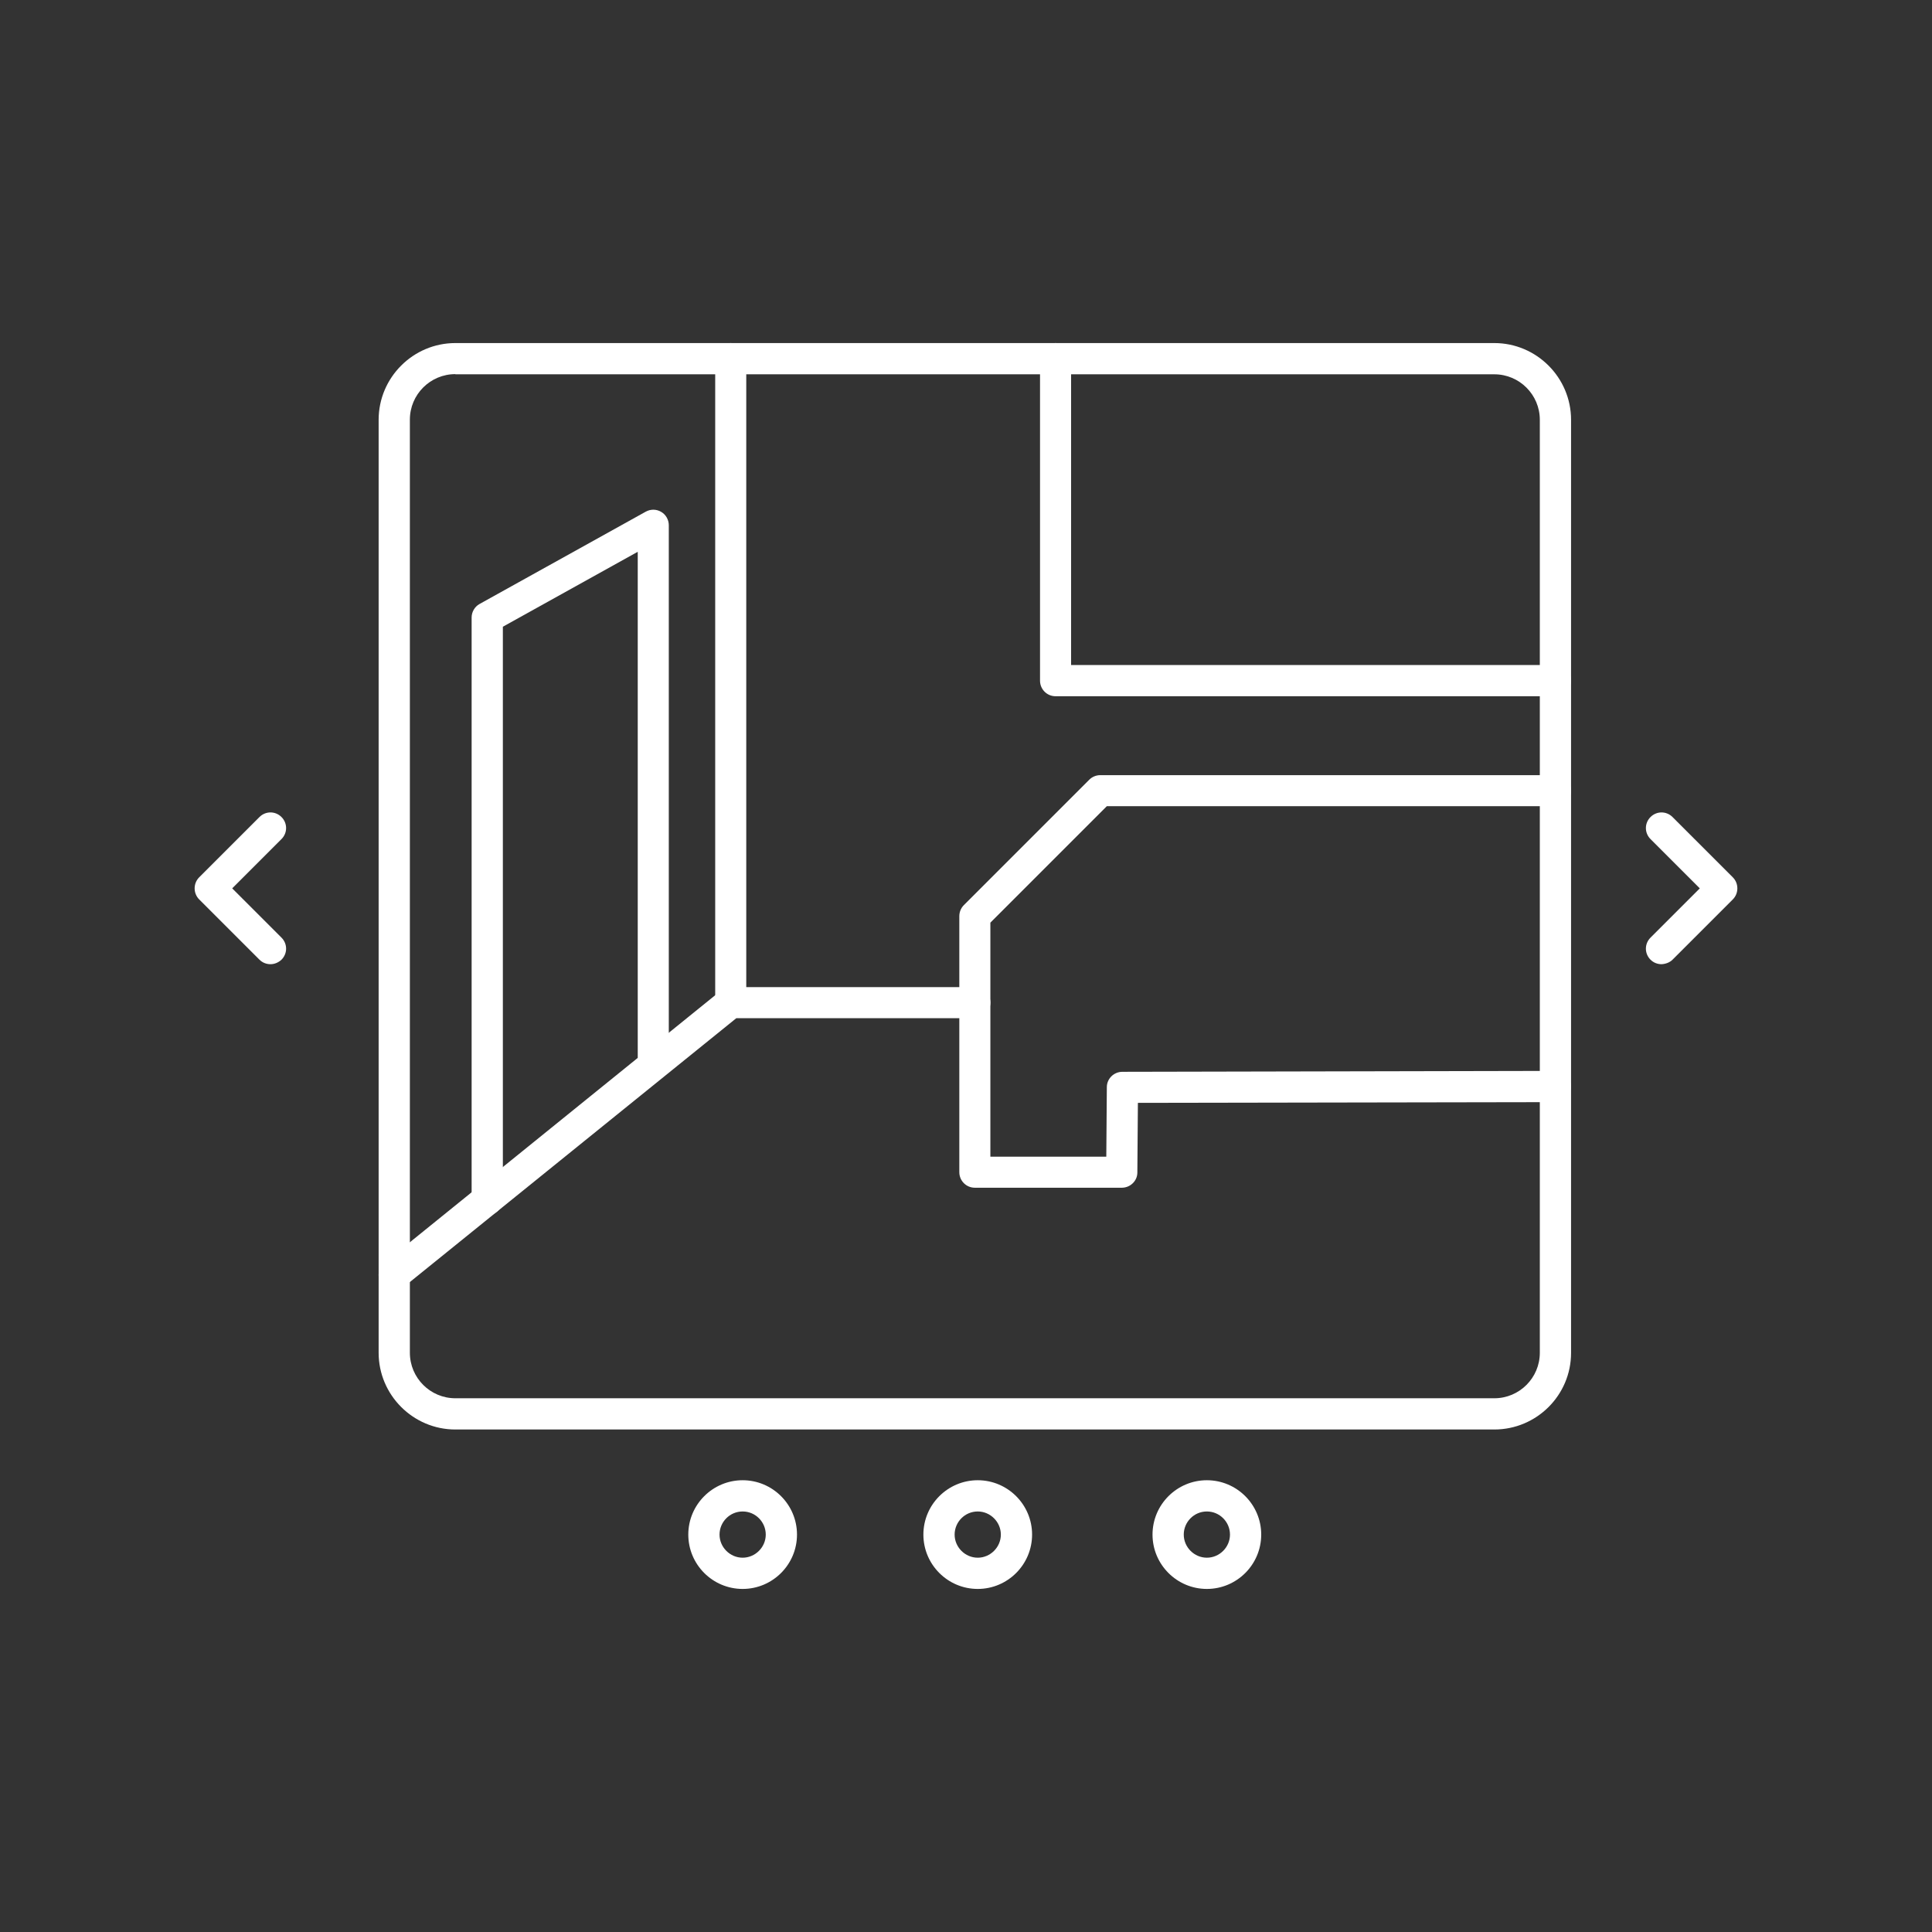
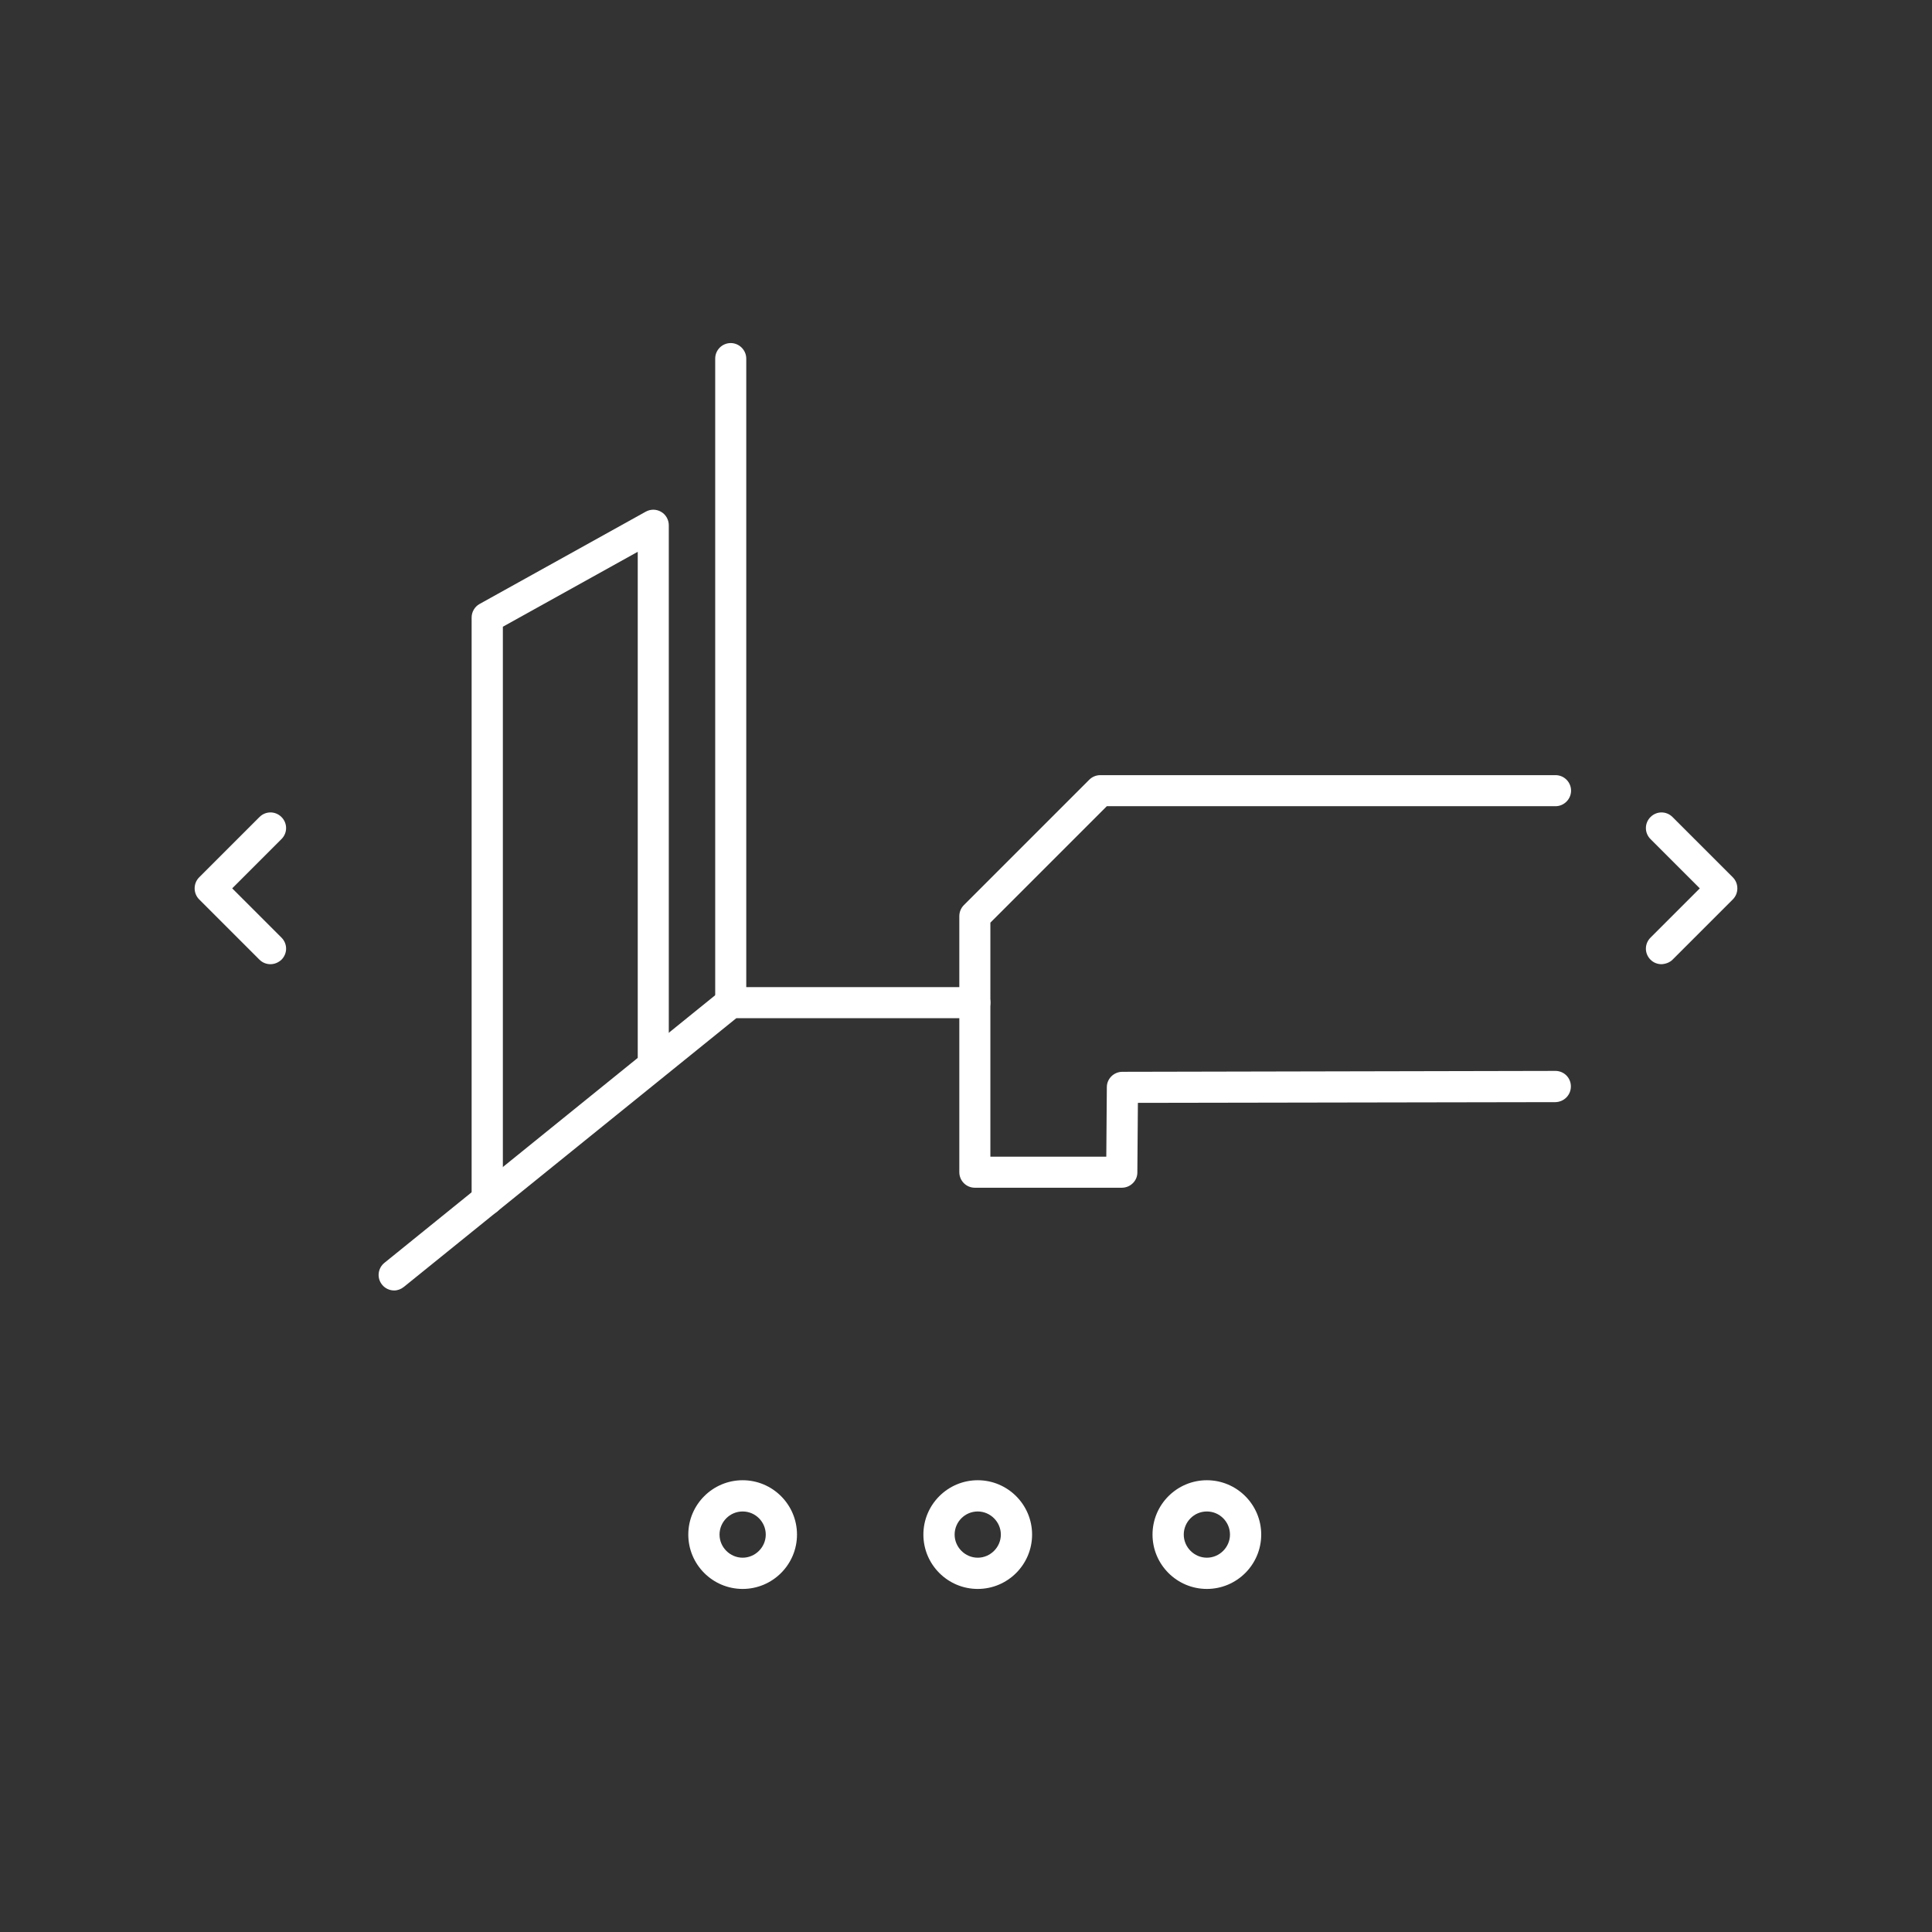
<svg xmlns="http://www.w3.org/2000/svg" version="1.1" id="Layer_2_00000005267960026688500370000006115551874545676673_" x="0px" y="0px" viewBox="0 0 1070 1070" style="enable-background:new 0 0 1070 1070;" xml:space="preserve">
  <rect x="0" y="0" width="1070" height="1070" fill="#333333" stroke="none" />
  <style type="text/css">
	.st0{fill:none;}
	.st1{fill:#ffffff;}
</style>
  <g id="Capa_1">
    <g>
      <path class="st0" d="M50,0H1020c27.6,0,50,22.4,50,50V1020c0,27.6-22.4,50-50,50H50c-27.6,0-50-22.4-50-50V50C0,22.4,22.4,0,50,0z    " fill="#ffffff" />
      <g>
-         <path d="M827.6,791.7H252.2c-23.4,0-42.5-19.1-42.5-42.5V232.5c0-23.4,19.1-42.5,42.5-42.5h575.4c23.4,0,42.5,19.1,42.5,42.5     v516.8C870.1,772.7,851,791.7,827.6,791.7z M252.2,207.2c-13.9,0-25.2,11.3-25.2,25.2v516.8c0,13.9,11.3,25.2,25.2,25.2h575.4     c13.9,0,25.2-11.3,25.2-25.2V232.5c0-13.9-11.3-25.2-25.2-25.2H252.2z" fill="#ffffff" />
        <path class="st1" d="M920.2,534c-2.2,0-4.4-0.8-6.1-2.5c-3.4-3.4-3.4-8.8,0-12.2l27.3-27.3l-27.3-27.3c-3.4-3.4-3.4-8.8,0-12.2     c3.4-3.4,8.8-3.4,12.2,0l33.4,33.4c1.6,1.6,2.5,3.8,2.5,6.1s-0.9,4.5-2.5,6.1l-33.4,33.4C924.7,533.1,922.4,533.9,920.2,534     L920.2,534z" fill="#ffffff" />
        <path class="st1" d="M149.8,534c-2.2,0-4.4-0.8-6.1-2.5l-33.4-33.4c-1.6-1.6-2.5-3.8-2.5-6.1s0.9-4.5,2.5-6.1l33.4-33.4     c3.4-3.4,8.8-3.4,12.2,0c3.4,3.4,3.4,8.8,0,12.2L128.6,492l27.3,27.3c3.4,3.4,3.4,8.8,0,12.2C154.2,533.1,152,534,149.8,534     L149.8,534z" fill="#ffffff" />
        <path d="M218.3,714.7c-2.5,0-5-1.1-6.7-3.2c-3-3.7-2.4-9.1,1.3-12.1l186.4-150.8c1.5-1.2,3.5-1.9,5.4-1.9h135.2     c4.8,0,8.6,3.9,8.6,8.6s-3.9,8.6-8.6,8.6H407.8L223.7,712.7C222.1,714,220.2,714.7,218.3,714.7L218.3,714.7z" fill="#ffffff" />
        <path d="M404.7,563.9c-4.8,0-8.6-3.9-8.6-8.6V198.6c0-4.8,3.9-8.6,8.6-8.6s8.6,3.9,8.6,8.6v356.7     C413.3,560,409.5,563.9,404.7,563.9z" fill="#ffffff" />
-         <path d="M861.5,385.6H584.6c-4.8,0-8.6-3.9-8.6-8.6V198.6c0-4.8,3.9-8.6,8.6-8.6s8.6,3.9,8.6,8.6v169.7h268.3     c4.8,0,8.6,3.9,8.6,8.6S866.3,385.6,861.5,385.6L861.5,385.6z" fill="#ffffff" />
        <path d="M269.8,673c-4.8,0-8.6-3.9-8.6-8.6V342c0-3.1,1.7-6,4.4-7.5l92-51.1c2.7-1.5,5.9-1.5,8.6,0.1c2.6,1.5,4.2,4.4,4.2,7.4     v294.3c0,4.8-3.9,8.6-8.6,8.6s-8.6-3.9-8.6-8.6V305.6l-74.7,41.5v317.2C278.5,669.1,274.6,673,269.8,673L269.8,673z" fill="#ffffff" />
        <path d="M621.3,657.8h-81.4c-4.8,0-8.6-3.9-8.6-8.6V507.4c0-2.3,0.9-4.5,2.5-6.1l69.5-69.5c1.6-1.6,3.8-2.5,6.1-2.5h252.1     c4.8,0,8.6,3.9,8.6,8.6s-3.9,8.6-8.6,8.6H613l-64.5,64.5v129.6h64.2l0.3-38.5c0-4.7,3.9-8.5,8.6-8.5l239.8-0.5h0     c4.8,0,8.6,3.8,8.6,8.6c0,4.8-3.8,8.6-8.6,8.7l-231.2,0.4l-0.3,38.6C629.9,654,626,657.8,621.3,657.8L621.3,657.8z" fill="#ffffff" />
        <path class="st1" d="M411.3,880c-16.6,0-30.1-13.5-30.1-30.1s13.5-30.1,30.1-30.1s30.1,13.5,30.1,30.1S427.9,880,411.3,880z      M411.3,837.1c-7.1,0-12.8,5.8-12.8,12.8s5.8,12.8,12.8,12.8s12.8-5.8,12.8-12.8S418.4,837.1,411.3,837.1z" fill="#ffffff" />
        <path class="st1" d="M541.5,880c-16.6,0-30.1-13.5-30.1-30.1s13.5-30.1,30.1-30.1s30.1,13.5,30.1,30.1S558.1,880,541.5,880z      M541.5,837.1c-7.1,0-12.8,5.8-12.8,12.8s5.8,12.8,12.8,12.8s12.8-5.8,12.8-12.8S548.5,837.1,541.5,837.1z" fill="#ffffff" />
        <path class="st1" d="M668.4,880c-16.6,0-30.1-13.5-30.1-30.1s13.5-30.1,30.1-30.1s30.1,13.5,30.1,30.1S685,880,668.4,880z      M668.4,837.1c-7.1,0-12.8,5.8-12.8,12.8s5.8,12.8,12.8,12.8s12.8-5.8,12.8-12.8S675.5,837.1,668.4,837.1z" fill="#ffffff" />
      </g>
    </g>
  </g>
</svg>